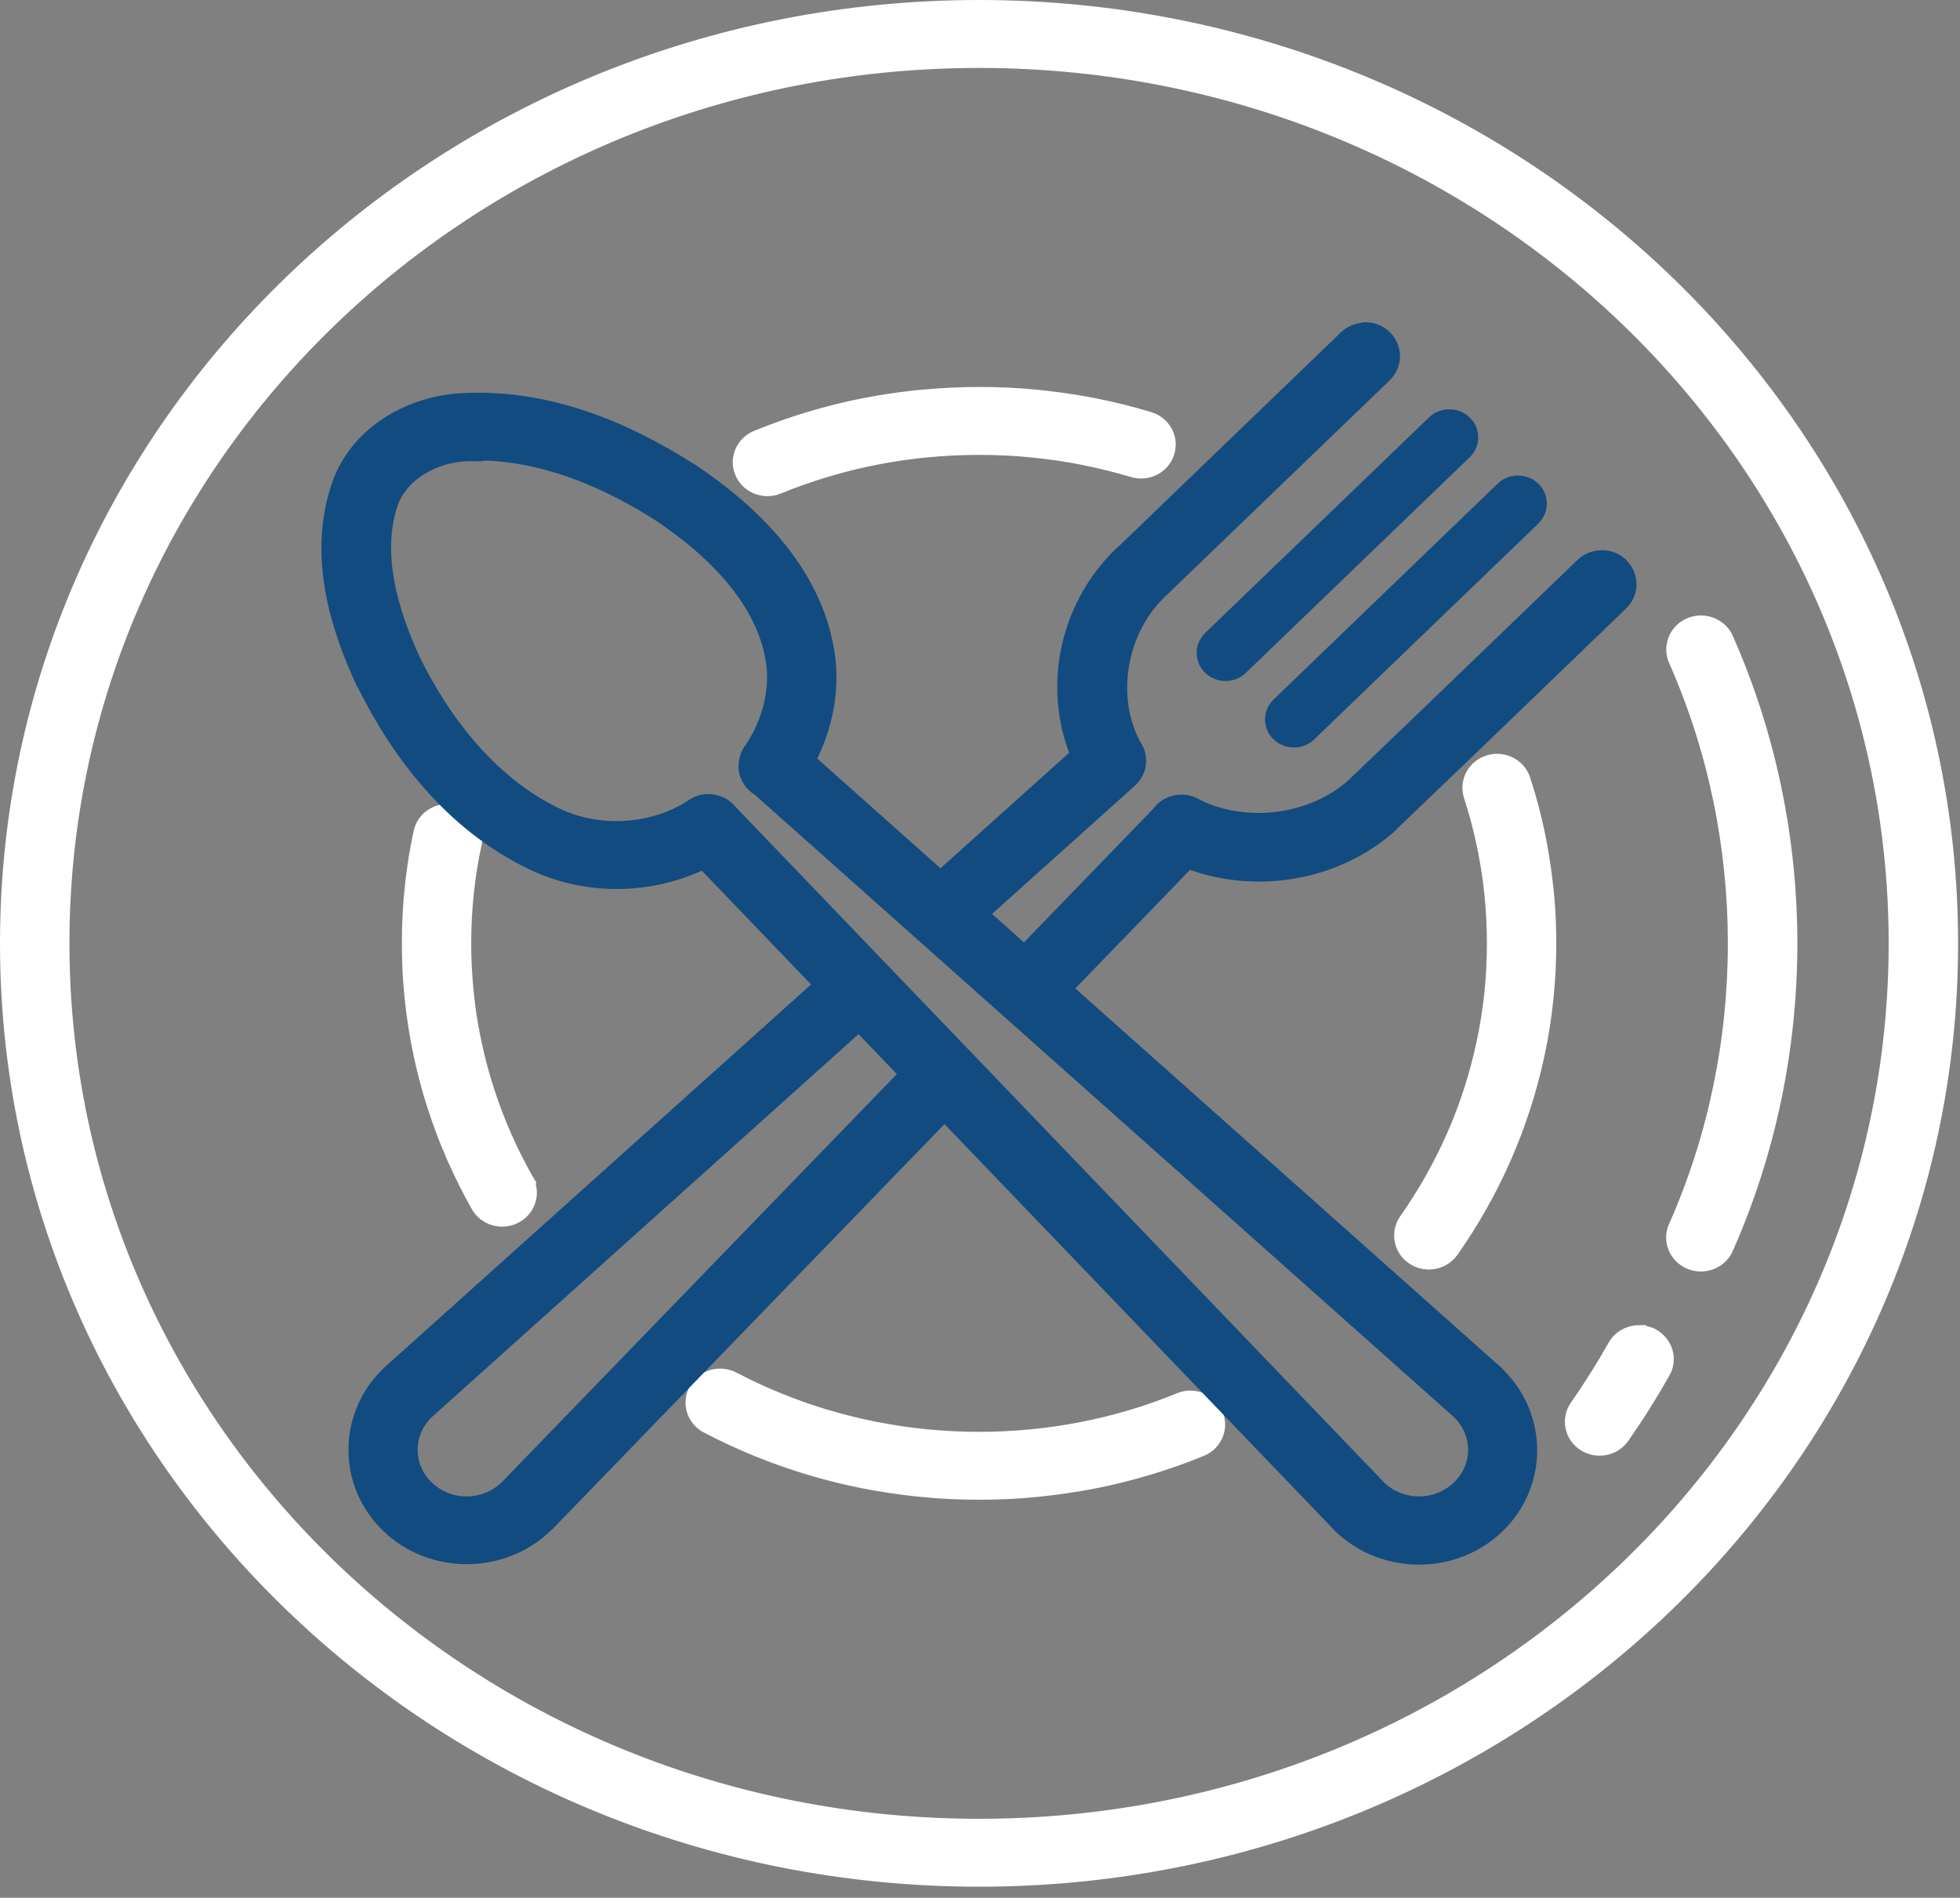
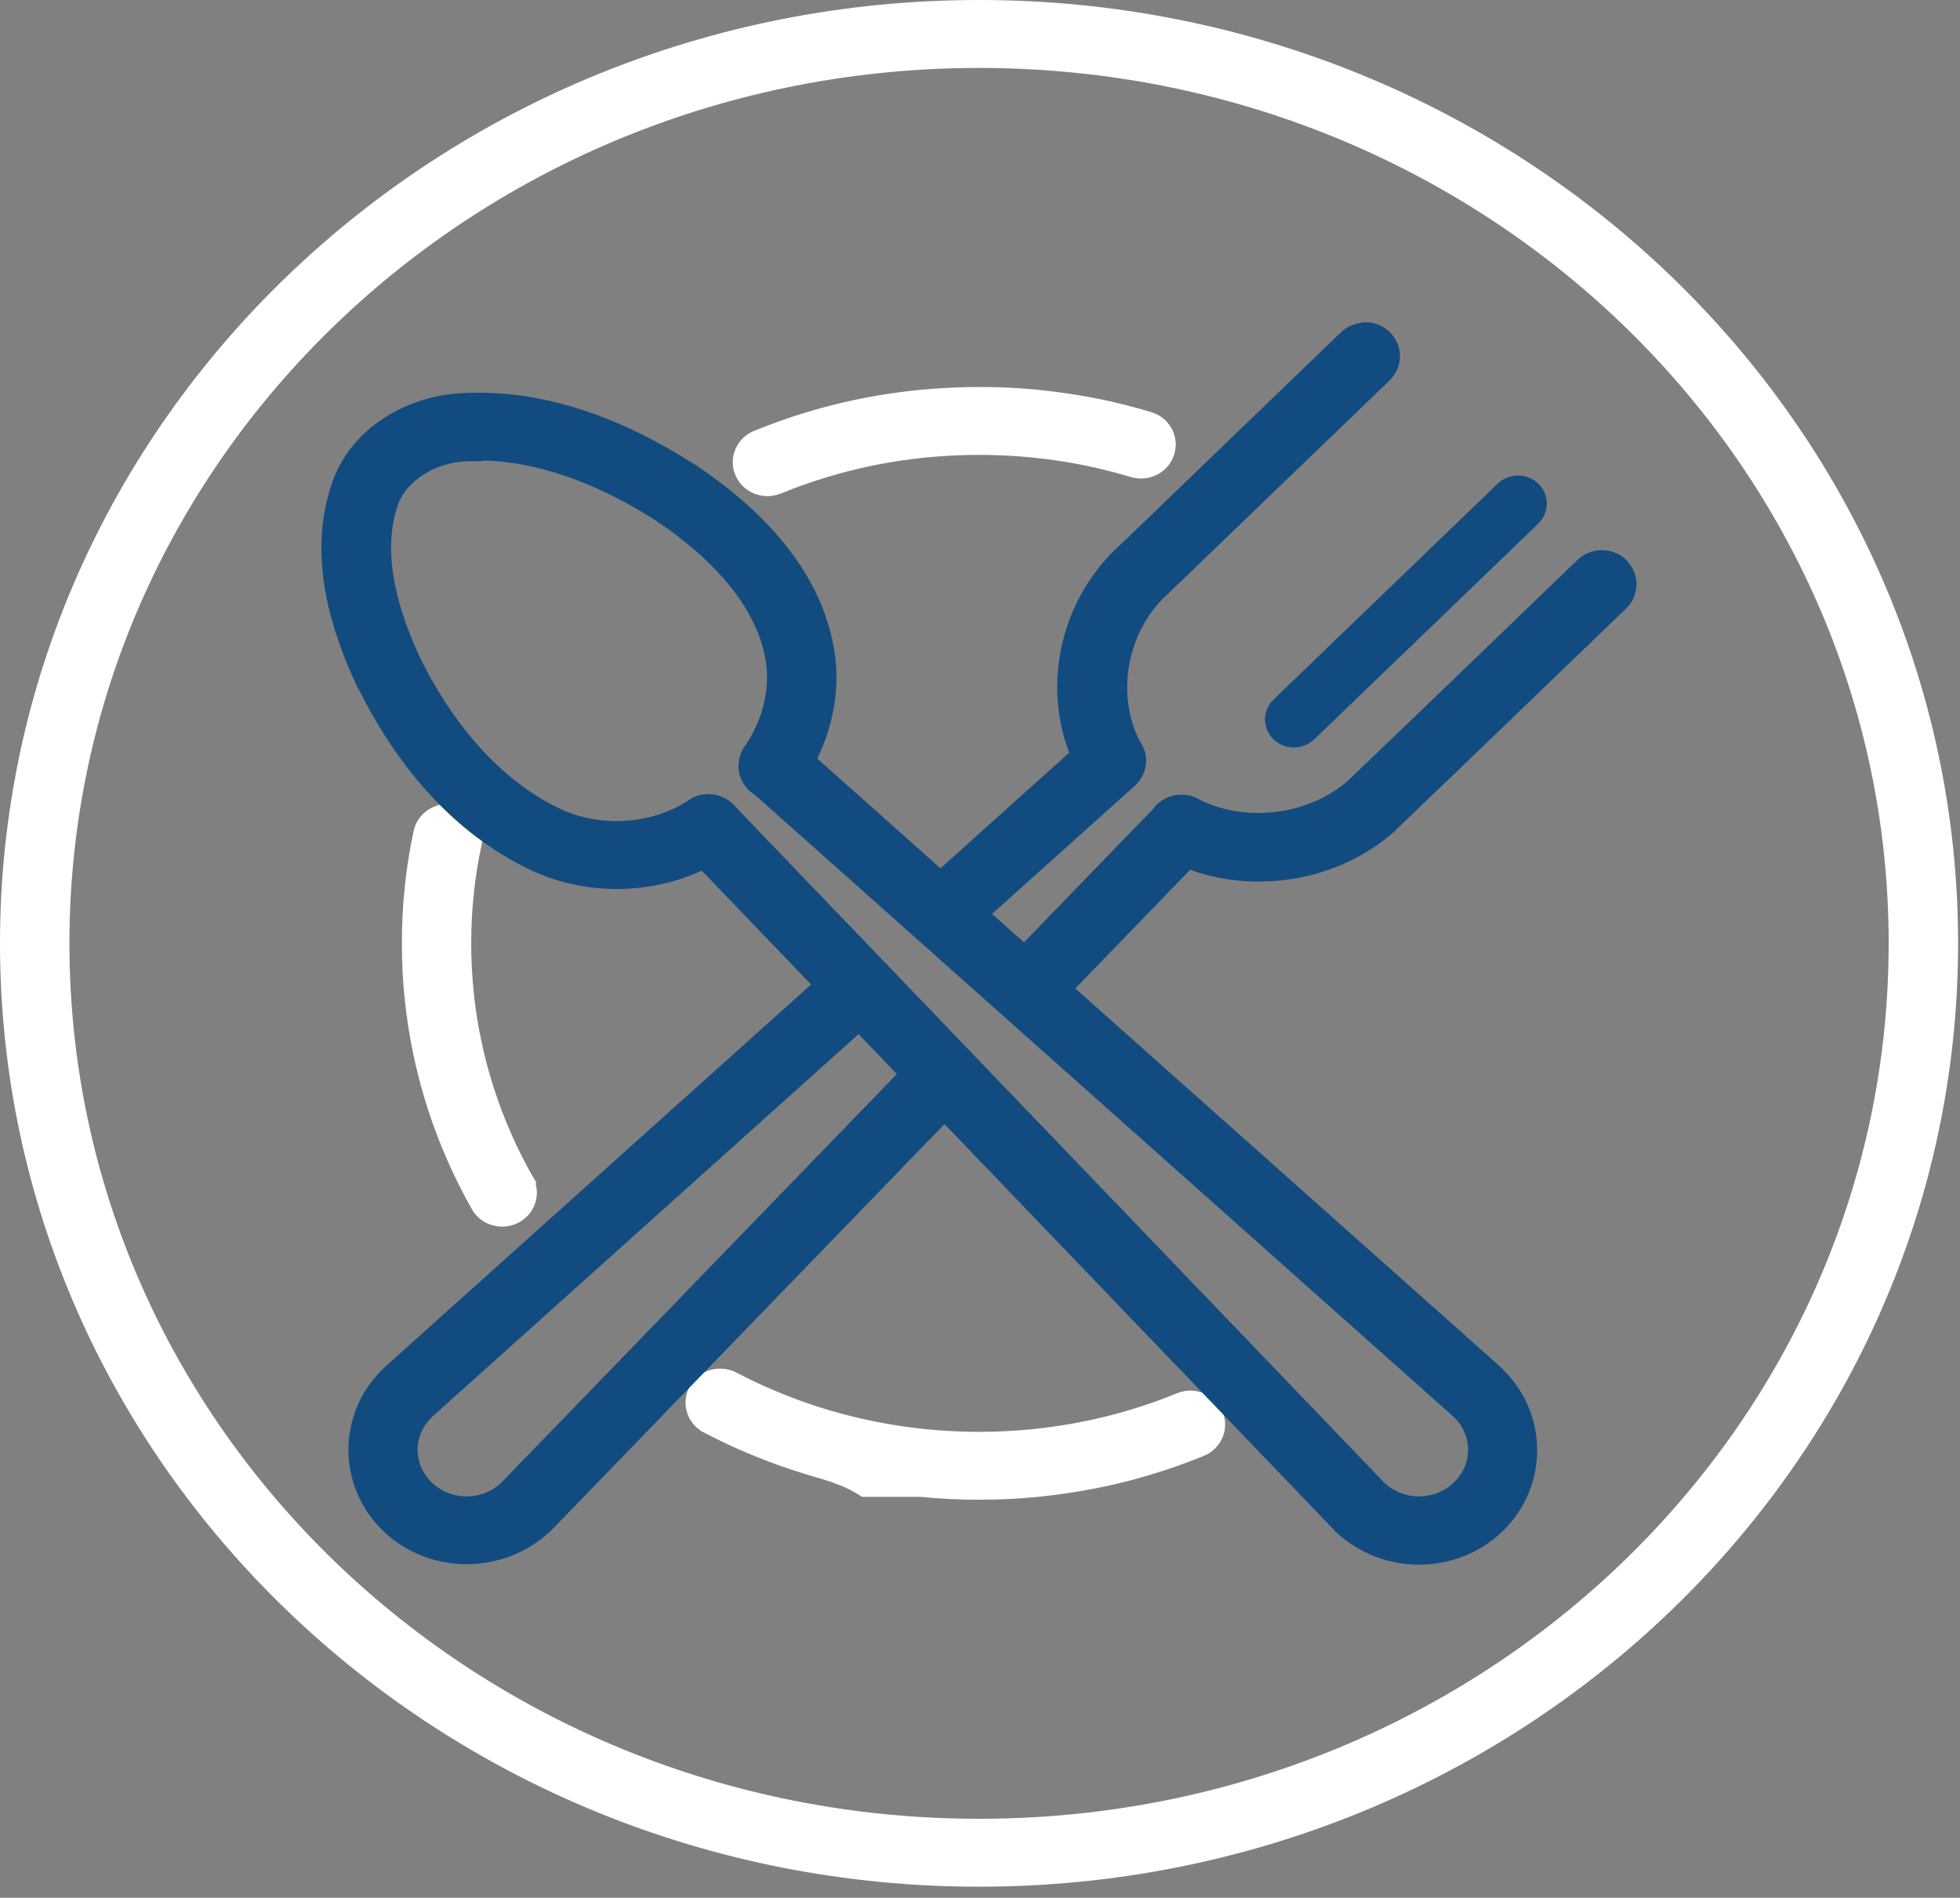
<svg xmlns="http://www.w3.org/2000/svg" width="63" height="61" viewBox="0 0 63 61" fill="none">
  <rect x="0" y="0" width="63" height="61" fill="#808080" stroke="none" />
  <path d="M31.47 0.235C48.705 0.235 62.704 13.705 62.704 30.323C62.704 46.942 48.705 60.411 31.47 60.411C14.235 60.411 0.235 46.942 0.235 30.323C0.235 13.705 14.235 0.235 31.47 0.235ZM31.47 1.949C15.176 1.949 1.997 14.653 1.997 30.323C1.997 45.993 15.176 58.698 31.47 58.698H31.555C47.808 58.654 60.942 45.967 60.942 30.324C60.944 14.654 47.764 1.949 31.47 1.949Z" fill="white" stroke="white" stroke-width="0.47" />
  <path d="M31.472 12.674C32.102 12.674 32.727 12.701 33.344 12.764L33.803 12.816C34.261 12.872 34.713 12.943 35.16 13.03H35.161C35.757 13.148 36.343 13.293 36.916 13.466H36.915C36.929 13.47 36.944 13.474 36.96 13.48H36.961C37.416 13.63 37.671 14.117 37.507 14.572C37.347 15.021 36.848 15.249 36.398 15.103C35.879 14.947 35.35 14.817 34.811 14.71C34.407 14.63 33.997 14.565 33.582 14.515L33.165 14.469C32.608 14.413 32.044 14.387 31.471 14.387C30.898 14.387 30.333 14.414 29.776 14.469C29.218 14.523 28.67 14.604 28.131 14.71C27.727 14.79 27.328 14.884 26.935 14.991L26.544 15.104C26.026 15.259 25.519 15.438 25.023 15.64C25.012 15.645 24.999 15.649 24.987 15.653L24.988 15.655C24.543 15.824 24.031 15.616 23.85 15.173C23.667 14.727 23.898 14.232 24.344 14.06L24.758 13.898C25.174 13.739 25.598 13.595 26.027 13.466L26.459 13.342C26.893 13.223 27.335 13.118 27.782 13.03L28.232 12.948C28.683 12.871 29.14 12.811 29.601 12.764H29.603C30.216 12.708 30.84 12.674 31.472 12.674Z" fill="white" stroke="white" stroke-width="0.47" />
-   <path d="M54.791 20.025C55.096 20.065 55.365 20.258 55.487 20.546L55.505 20.588C58.221 26.757 58.215 33.939 55.486 40.105L55.486 40.104C55.484 40.108 55.483 40.112 55.482 40.115C55.48 40.12 55.478 40.124 55.477 40.126L55.478 40.123L55.475 40.13L55.472 40.138C55.268 40.569 54.746 40.752 54.31 40.561C53.869 40.368 53.663 39.859 53.87 39.422H53.871C56.408 33.686 56.407 26.959 53.868 21.224L53.837 21.144C53.81 21.064 53.794 20.978 53.793 20.89L53.794 20.889C53.787 20.407 54.181 20.026 54.658 20.018L54.791 20.025Z" fill="white" stroke="white" stroke-width="0.47" />
-   <path d="M48.107 24.466C48.494 24.46 48.847 24.703 48.962 25.073C49.142 25.627 49.294 26.192 49.416 26.766V26.767C49.537 27.341 49.628 27.925 49.693 28.518L49.736 28.965C49.773 29.414 49.788 29.867 49.788 30.323C49.788 30.931 49.757 31.534 49.693 32.127L49.694 32.128C49.632 32.722 49.539 33.307 49.416 33.882C49.294 34.456 49.141 35.021 48.963 35.573C48.785 36.126 48.579 36.667 48.348 37.196C48.116 37.725 47.858 38.24 47.576 38.74C47.296 39.238 46.99 39.719 46.663 40.186V40.188L46.653 40.201C46.395 40.567 45.899 40.674 45.511 40.47L45.435 40.425C45.031 40.16 44.922 39.622 45.202 39.228C45.499 38.804 45.776 38.366 46.03 37.915C46.285 37.463 46.519 37 46.728 36.524L46.881 36.164C47.029 35.803 47.163 35.435 47.284 35.061C47.445 34.562 47.581 34.052 47.691 33.534C47.802 33.016 47.888 32.489 47.944 31.954V31.953C48.001 31.418 48.028 30.874 48.028 30.323C48.028 29.774 47.999 29.231 47.944 28.695L47.896 28.294C47.843 27.895 47.774 27.501 47.691 27.112C47.582 26.594 47.446 26.086 47.284 25.587V25.586C47.272 25.549 47.262 25.509 47.254 25.467L47.241 25.333C47.235 24.854 47.63 24.474 48.107 24.466Z" fill="white" stroke="white" stroke-width="0.47" />
  <path d="M14.374 26.078C14.44 26.077 14.507 26.083 14.572 26.097C15.041 26.195 15.35 26.645 15.247 27.114L15.248 27.115C15.137 27.633 15.052 28.161 14.997 28.696V28.697C14.939 29.231 14.911 29.775 14.911 30.325C14.911 30.875 14.941 31.419 14.997 31.956L15.043 32.356C15.096 32.754 15.165 33.148 15.248 33.536L15.335 33.923C15.427 34.308 15.534 34.687 15.655 35.062C15.816 35.56 16.002 36.047 16.211 36.525C16.42 36.999 16.651 37.462 16.905 37.911L16.906 37.913C16.91 37.919 16.913 37.925 16.915 37.928C16.915 37.929 16.915 37.931 16.916 37.931H16.916L16.919 37.936L16.713 38.049L16.919 37.937C17.151 38.362 16.976 38.881 16.546 39.098C16.121 39.313 15.591 39.158 15.363 38.738V38.737C15.082 38.238 14.823 37.725 14.592 37.196C14.36 36.668 14.153 36.127 13.975 35.574L13.846 35.157C13.723 34.738 13.616 34.312 13.524 33.882C13.401 33.307 13.31 32.722 13.246 32.129C13.181 31.534 13.153 30.931 13.153 30.323C13.153 29.716 13.181 29.113 13.246 28.519C13.292 28.073 13.356 27.633 13.437 27.198L13.524 26.766C13.606 26.364 13.965 26.085 14.373 26.078V26.077L14.373 26.078L14.374 26.077V26.078Z" fill="white" stroke="white" stroke-width="0.47" />
-   <path d="M52.667 42.832C52.8 42.829 52.93 42.857 53.049 42.91H53.061L53.112 42.939C53.536 43.17 53.694 43.693 53.45 44.111L53.449 44.11C53.051 44.816 52.618 45.504 52.151 46.17L52.15 46.174L52.14 46.186C51.88 46.553 51.385 46.658 50.997 46.454L50.921 46.409C50.517 46.143 50.411 45.605 50.691 45.212C51.127 44.589 51.533 43.943 51.906 43.282C52.058 43.007 52.351 42.836 52.667 42.831V42.832ZM52.144 46.181C52.142 46.184 52.14 46.187 52.139 46.188L52.137 46.19C52.138 46.189 52.139 46.188 52.141 46.185L52.144 46.181Z" fill="white" stroke="white" stroke-width="0.47" />
-   <path d="M23.162 44.227C23.305 44.23 23.447 44.264 23.575 44.334L23.929 44.515C24.285 44.691 24.65 44.854 25.022 45.005C25.517 45.207 26.024 45.388 26.542 45.542H26.543C27.062 45.697 27.591 45.828 28.13 45.935C28.67 46.04 29.218 46.123 29.775 46.177C30.332 46.231 30.898 46.26 31.47 46.26C32.042 46.26 32.607 46.231 33.164 46.177C33.721 46.124 34.27 46.041 34.81 45.935L35.212 45.851C35.612 45.762 36.007 45.658 36.397 45.542L36.783 45.421C37.122 45.311 37.455 45.188 37.784 45.058V45.056L37.933 44.997C38.376 44.822 38.89 45.024 39.077 45.463C39.267 45.909 39.041 46.41 38.595 46.586L38.594 46.585C38.047 46.809 37.485 47.007 36.913 47.179C36.34 47.352 35.754 47.497 35.158 47.614C34.562 47.73 33.955 47.818 33.341 47.881C32.725 47.943 32.101 47.972 31.47 47.972C30.84 47.972 30.215 47.944 29.598 47.881V47.88C28.983 47.819 28.375 47.73 27.78 47.614H27.779C27.184 47.496 26.599 47.352 26.025 47.179C25.451 47.007 24.889 46.809 24.341 46.585C23.794 46.361 23.26 46.114 22.74 45.842V45.841C22.45 45.693 22.266 45.399 22.27 45.075C22.275 44.592 22.682 44.222 23.159 44.227H23.162Z" fill="white" stroke="white" stroke-width="0.47" />
+   <path d="M23.162 44.227C23.305 44.23 23.447 44.264 23.575 44.334L23.929 44.515C24.285 44.691 24.65 44.854 25.022 45.005C25.517 45.207 26.024 45.388 26.542 45.542H26.543C27.062 45.697 27.591 45.828 28.13 45.935C28.67 46.04 29.218 46.123 29.775 46.177C30.332 46.231 30.898 46.26 31.47 46.26C32.042 46.26 32.607 46.231 33.164 46.177C33.721 46.124 34.27 46.041 34.81 45.935L35.212 45.851C35.612 45.762 36.007 45.658 36.397 45.542L36.783 45.421C37.122 45.311 37.455 45.188 37.784 45.058V45.056L37.933 44.997C38.376 44.822 38.89 45.024 39.077 45.463C39.267 45.909 39.041 46.41 38.595 46.586L38.594 46.585C38.047 46.809 37.485 47.007 36.913 47.179C36.34 47.352 35.754 47.497 35.158 47.614C34.562 47.73 33.955 47.818 33.341 47.881C32.725 47.943 32.101 47.972 31.47 47.972C30.84 47.972 30.215 47.944 29.598 47.881V47.88H27.779C27.184 47.496 26.599 47.352 26.025 47.179C25.451 47.007 24.889 46.809 24.341 46.585C23.794 46.361 23.26 46.114 22.74 45.842V45.841C22.45 45.693 22.266 45.399 22.27 45.075C22.275 44.592 22.682 44.222 23.159 44.227H23.162Z" fill="white" stroke="white" stroke-width="0.47" />
  <path d="M43.858 10.593C44.102 10.585 44.34 10.677 44.512 10.848C44.855 11.187 44.847 11.731 44.498 12.062L44.499 12.063L37.43 18.87C37.424 18.877 37.416 18.886 37.408 18.894L37.4 18.902C35.994 20.138 35.584 22.345 36.443 23.959C36.7 24.313 36.645 24.798 36.313 25.088L36.314 25.089C34.721 26.52 33.128 27.948 31.535 29.377L32.925 30.617C34.363 29.133 35.799 27.648 37.235 26.164C37.406 25.913 37.697 25.767 38.005 25.78H38.02C38.184 25.786 38.343 25.837 38.48 25.927C40.068 26.706 42.178 26.43 43.493 25.26C45.958 22.909 48.402 20.537 50.864 18.172C51.024 18.016 51.24 17.927 51.465 17.92L51.556 17.922C51.767 17.938 51.969 18.027 52.121 18.178C52.133 18.19 52.143 18.204 52.152 18.218C52.457 18.559 52.438 19.076 52.099 19.394L52.1 19.395C49.647 21.752 47.2 24.125 44.733 26.478C44.731 26.481 44.73 26.484 44.728 26.487C44.718 26.502 44.705 26.515 44.691 26.528C42.951 28.085 40.363 28.52 38.189 27.687C37.518 28.38 36.848 29.075 36.176 29.768C35.526 30.44 34.875 31.112 34.224 31.785L48.102 44.139L48.118 44.158C48.125 44.164 48.133 44.169 48.139 44.176C48.15 44.187 48.159 44.2 48.17 44.212L48.292 44.341C49.518 45.694 49.467 47.768 48.132 49.055C46.756 50.383 44.518 50.391 43.126 49.091C43.093 49.072 43.066 49.045 43.045 49.011L43.045 49.01L30.359 35.794C26.098 40.196 21.838 44.599 17.578 49.001C17.57 49.01 17.559 49.016 17.55 49.023C17.549 49.024 17.549 49.026 17.547 49.028C17.543 49.032 17.537 49.036 17.53 49.041C17.519 49.052 17.509 49.064 17.498 49.074L17.497 49.073C16.149 50.333 14 50.369 12.613 49.163L12.481 49.041C11.095 47.709 11.089 45.535 12.451 44.19L12.472 44.171C12.474 44.17 12.476 44.169 12.477 44.167C12.479 44.165 12.481 44.163 12.484 44.16C12.491 44.152 12.499 44.143 12.507 44.135C17.14 39.975 21.774 35.816 26.408 31.658L22.61 27.701C20.863 28.559 18.729 28.562 16.976 27.665V27.664C14.52 26.436 12.832 24.251 11.718 22.006C11.703 21.989 11.69 21.97 11.68 21.949C10.839 20.134 10.154 17.906 10.857 15.712C11.411 13.924 13.218 12.92 14.961 12.868C17.617 12.746 20.105 13.787 22.159 15.102C22.173 15.108 22.189 15.114 22.202 15.122C24.174 16.441 26.177 18.358 26.59 20.98V20.981C26.776 22.185 26.525 23.391 25.978 24.439L30.231 28.225C30.961 27.57 31.692 26.914 32.422 26.258C33.163 25.593 33.904 24.927 34.645 24.262C33.715 22.009 34.333 19.301 36.211 17.646L43.258 10.858C43.399 10.72 43.582 10.634 43.778 10.611C43.803 10.601 43.83 10.594 43.858 10.593ZM13.717 45.382C13.012 46.066 13.014 47.146 13.718 47.824C14.383 48.464 15.425 48.505 16.142 47.944L16.281 47.824C20.572 43.39 24.864 38.958 29.154 34.525L27.608 32.914C22.978 37.07 18.348 41.226 13.717 45.382ZM15.546 14.568C15.515 14.582 15.483 14.59 15.449 14.59H15.027L14.818 14.603C13.778 14.705 12.815 15.34 12.546 16.219C12.545 16.222 12.542 16.225 12.541 16.228C12.042 17.788 12.518 19.576 13.287 21.238L13.481 21.619C14.481 23.508 15.902 25.208 17.768 26.146C17.776 26.149 17.785 26.152 17.793 26.156C19.154 26.853 20.919 26.77 22.204 25.959C22.349 25.842 22.526 25.772 22.712 25.76L22.719 25.759V25.76L22.858 25.765C22.902 25.77 22.945 25.778 22.989 25.789H22.992C22.994 25.79 22.996 25.791 22.999 25.791H22.998C23.189 25.839 23.359 25.95 23.48 26.106L44.327 47.823L44.465 47.943C45.182 48.505 46.226 48.465 46.893 47.823H46.894C47.6 47.144 47.601 46.063 46.893 45.378L46.891 45.376L24.402 25.357C24.118 25.192 23.951 24.888 23.973 24.568L23.996 24.424C24.025 24.285 24.09 24.156 24.183 24.048C24.736 23.203 24.997 22.188 24.851 21.238L24.78 20.883C24.355 19.131 22.89 17.662 21.215 16.54L20.882 16.332C19.236 15.33 17.393 14.614 15.546 14.568Z" fill="#124B80" stroke="#124B80" stroke-width="0.47" stroke-linejoin="round" />
-   <path d="M46.56 13.298C46.779 13.291 46.993 13.372 47.149 13.526C47.455 13.828 47.446 14.315 47.132 14.609L47.131 14.608L39.949 21.525C39.949 21.526 39.948 21.527 39.947 21.528C39.946 21.529 39.945 21.53 39.944 21.531L39.943 21.532C39.636 21.823 39.148 21.821 38.843 21.533C38.84 21.53 38.836 21.529 38.833 21.526C38.525 21.224 38.529 20.738 38.841 20.442L46.024 13.525C46.166 13.384 46.358 13.304 46.56 13.298Z" fill="#124B80" stroke="#124B80" stroke-width="0.282" stroke-linejoin="round" />
  <path d="M48.851 15.428C49.04 15.442 49.221 15.521 49.355 15.655C49.659 15.956 49.652 16.44 49.339 16.735L49.34 16.736L42.156 23.654C42.148 23.662 42.139 23.67 42.131 23.678L42.128 23.681C41.815 23.965 41.322 23.954 41.023 23.654C41.022 23.652 41.02 23.652 41.019 23.651C40.72 23.345 40.733 22.862 41.049 22.572L48.231 15.654C48.374 15.513 48.566 15.43 48.77 15.426L48.851 15.428Z" fill="#124B80" stroke="#124B80" stroke-width="0.282" stroke-linejoin="round" />
</svg>